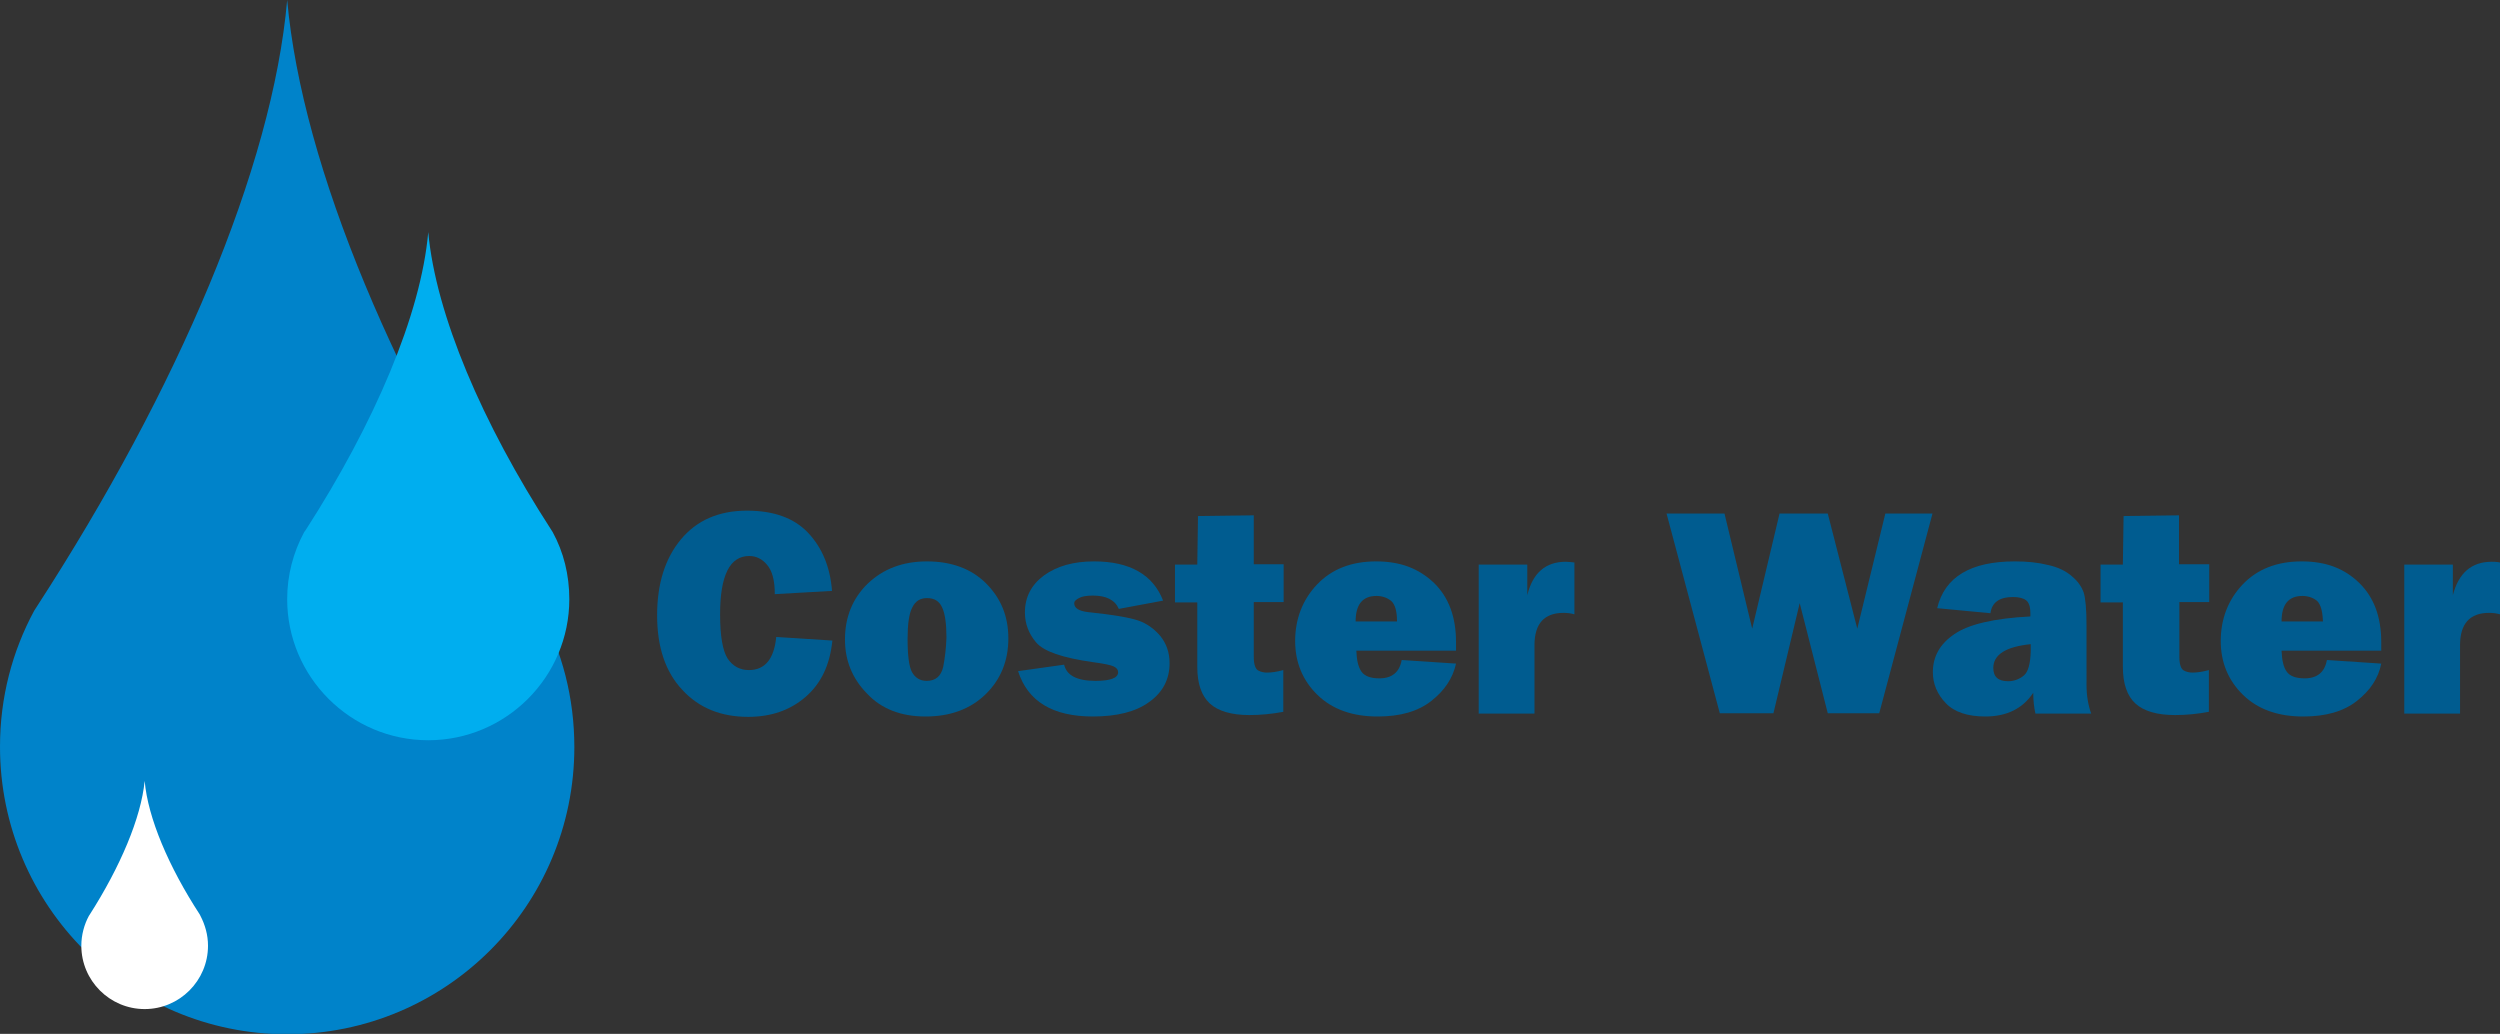
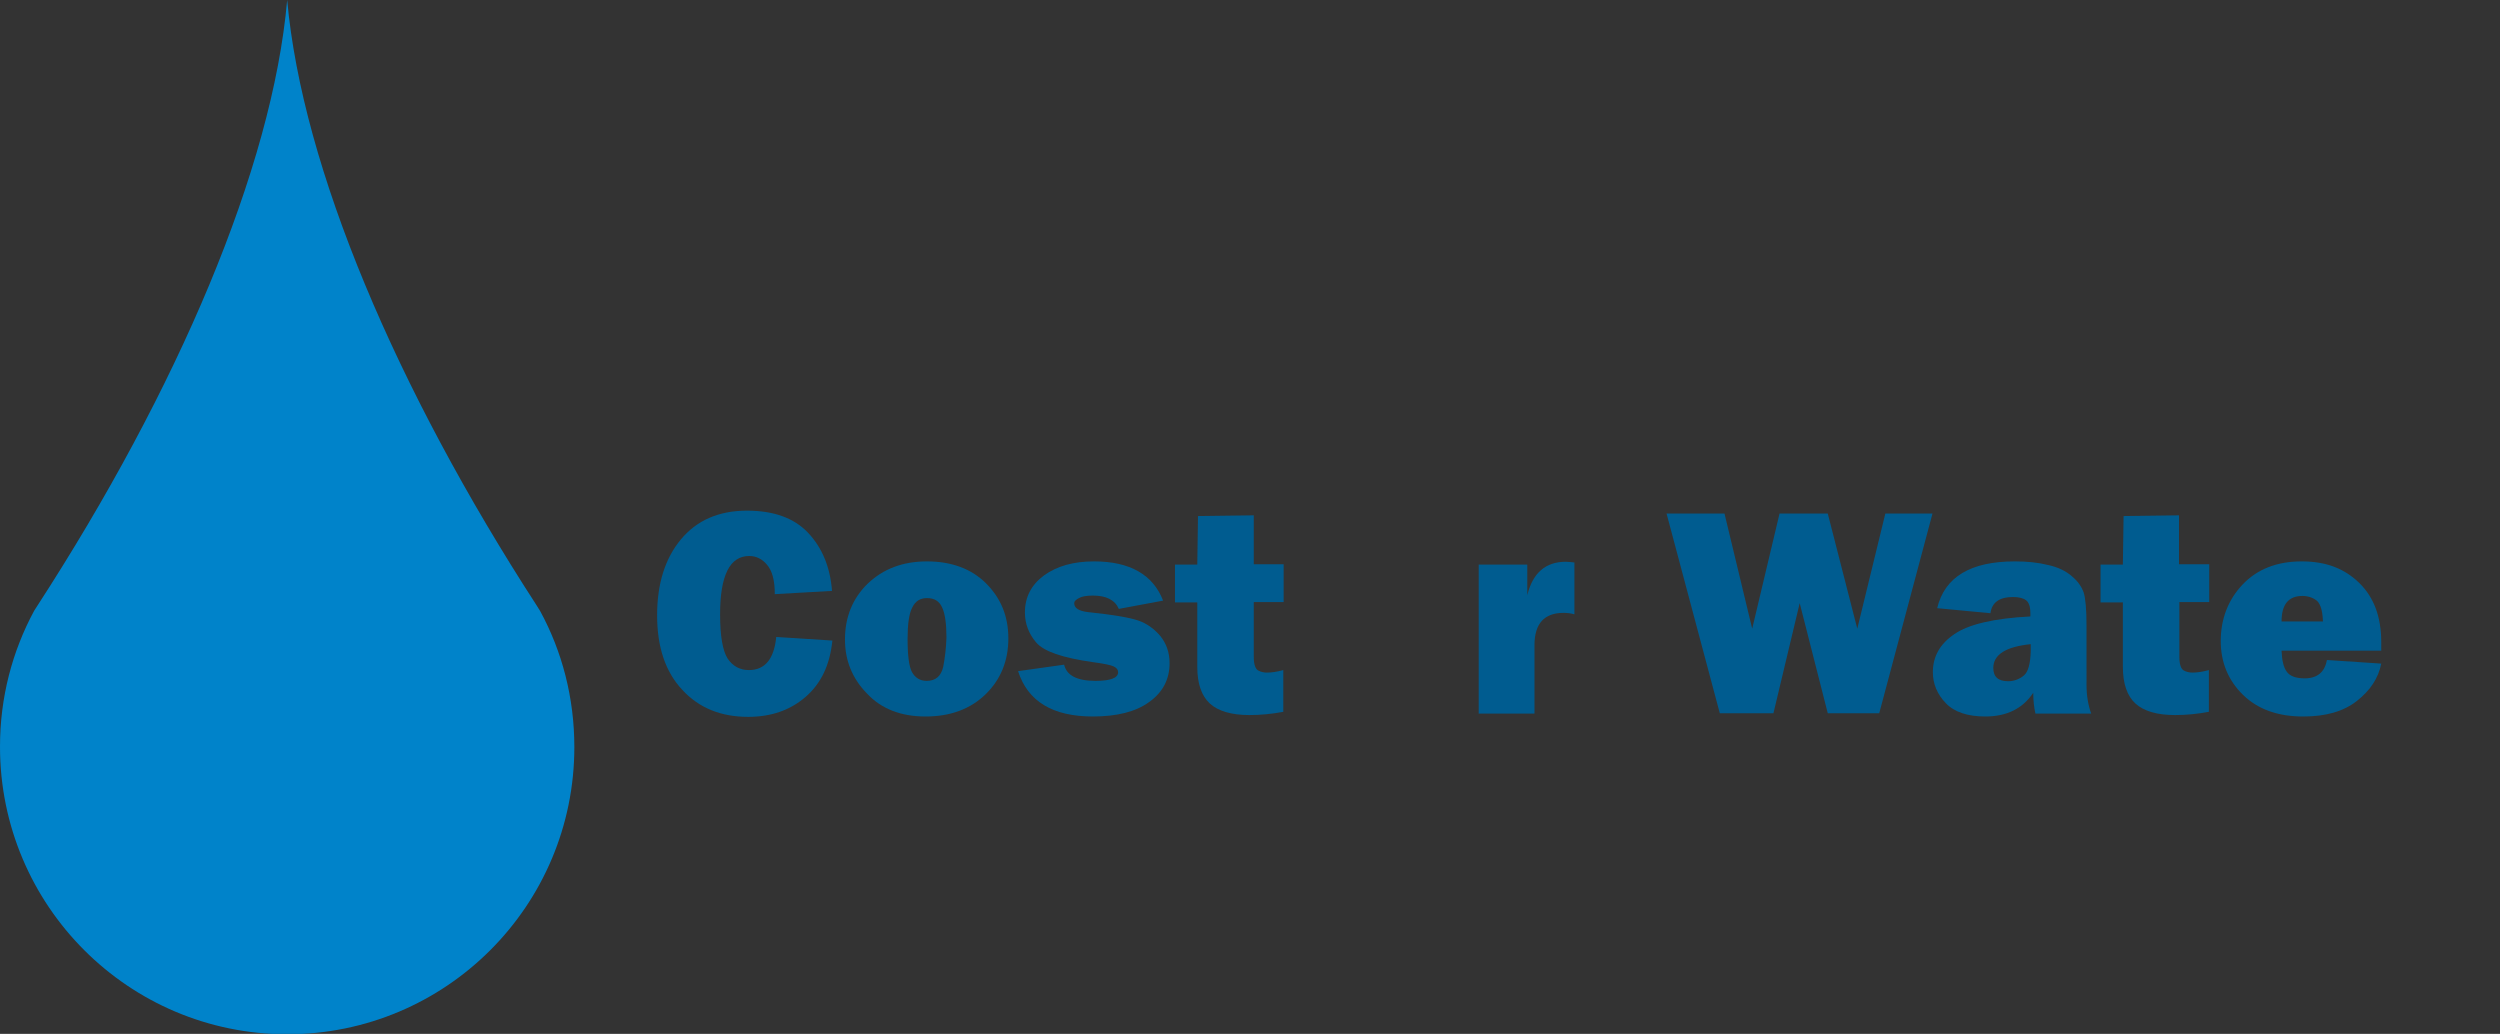
<svg xmlns="http://www.w3.org/2000/svg" version="1.1" id="Layer_2_00000163073037066606033570000013237891766422575031_" x="0px" y="0px" viewBox="0 0 694.7 287.3" style="enable-background:new 0 0 694.7 287.3;" xml:space="preserve">
  <rect x="0" y="0" width="694.7" height="287.3" fill="#333333" stroke="none" />
  <style type="text/css"> .st0{fill:#0083CA;} .st1{fill:#00AEEF;} .st2{fill:#FFFFFF;} .st3{fill:#005C90;} </style>
  <g id="Layer_1-2">
    <path class="st0" d="M79.8,0c4.2,46.6,30.4,108.2,69.3,168.2l1,1.6c6.1,11.2,9.5,24.1,9.5,37.8c0,44.1-35.7,79.8-79.8,79.8 S0,251.6,0,207.5c0-13.7,3.4-26.5,9.5-37.8l0.9-1.4C49.3,108.3,75.7,46.7,79.8,0" />
-     <path class="st1" d="M119,64.5c2.1,22.9,15,53.1,34.1,82.6l0.5,0.8c3,5.5,4.6,11.8,4.6,18.6c0,21.6-17.6,39.2-39.2,39.2 s-39.2-17.6-39.2-39.2c0-6.7,1.7-13,4.7-18.6l0.5-0.7C104,117.7,117,87.4,119,64.5" />
-     <path class="st2" d="M40.2,217c0.9,10.3,6.7,23.9,15.3,37.1l0.2,0.4c1.3,2.5,2.1,5.3,2.1,8.3c0,9.7-7.9,17.6-17.6,17.6 s-17.6-7.9-17.6-17.6c0-3,0.8-5.9,2.1-8.3l0.2-0.3C33.4,240.9,39.2,227.3,40.2,217" />
    <g>
      <path class="st3" d="M215.7,177c-0.6,6.1-3.1,9.2-7.6,9.2c-2.5,0-4.5-1.1-5.9-3.2c-1.4-2.2-2.1-6.3-2.1-12.3 c0-10.8,2.7-16.2,8.1-16.2c1.9,0,3.6,0.8,5,2.5c1.4,1.7,2.1,4.3,2.1,8.1l15.9-0.9c-0.5-6.7-2.8-12.1-6.7-16.2s-9.6-6.1-16.9-6.1 c-7.9,0-14,2.7-18.4,8c-4.4,5.3-6.6,12.3-6.6,21.1c0,8.8,2.3,15.7,7,20.7c4.6,5,10.7,7.5,18.3,7.5c6.3,0,11.6-1.8,15.9-5.5 s6.8-8.8,7.5-15.7L215.7,177L215.7,177z" />
      <path class="st3" d="M257.6,156c-6.8,0-12.2,2.1-16.5,6.2c-4.2,4.1-6.3,9.3-6.3,15.5c0,5.8,2,10.8,6.1,15c4,4.3,9.5,6.4,16.3,6.4 h0c6.9,0,12.5-2.1,16.7-6.2s6.3-9.3,6.3-15.5s-2.1-11.2-6.2-15.3S264.3,156,257.6,156z M262.1,185.3c-0.6,2.6-2.1,3.9-4.6,3.9v0 c-1.8,0-3.1-0.8-4-2.3c-0.9-1.5-1.3-4.7-1.3-9.4c0-4,0.4-7,1.3-8.7c0.9-1.8,2.2-2.6,4.1-2.6c2,0,3.4,0.8,4.2,2.6 c0.8,1.7,1.2,4.5,1.2,8.4C262.9,180,262.6,182.7,262.1,185.3z" />
      <path class="st3" d="M316.2,172.4c-2.4-0.8-7-1.6-13.8-2.3c-2.6-0.3-3.9-1.1-3.9-2.5c0-0.5,0.4-0.9,1.3-1.4 c0.9-0.5,2.2-0.7,3.9-0.7c3.7,0,6.1,1.2,7.2,3.7l12.3-2.3c-2.8-7.2-9.2-10.9-19.2-10.9c-5.7,0-10.3,1.3-13.9,3.9 c-3.5,2.6-5.3,6-5.3,10.3c0,3,1,5.8,3.1,8.3c2.1,2.5,7.3,4.3,15.8,5.5c3,0.4,5,0.8,5.8,1.2c0.8,0.4,1.2,0.9,1.2,1.6 c0,1.6-2.1,2.4-6.3,2.4c-5.1,0-8-1.5-8.7-4.5l-12.8,1.8h0c2.7,8.4,9.6,12.6,20.8,12.6c6.6,0,11.9-1.3,15.6-4 c3.8-2.7,5.7-6.3,5.7-10.8c0-3-0.9-5.5-2.6-7.6C320.7,174.7,318.6,173.2,316.2,172.4z" />
      <path class="st3" d="M348.3,143.2l-15.4,0.2l-0.2,13.5h-6.2v10.5h6.2v13.1l0,4.8c0,4.7,1.2,8.1,3.5,10.2c2.3,2.1,6,3.2,11,3.2 c3.1,0,6.2-0.3,9.4-0.9v-11.6c-1.8,0.5-3.3,0.7-4.6,0.7c-0.8,0-1.7-0.2-2.4-0.6s-1.2-1.6-1.2-3.7v-15.3h8.3v-10.5h-8.3V143.2z" />
-       <path class="st3" d="M382.4,156c-6.8,0-12.3,2.1-16.4,6.4s-6.1,9.7-6.1,15.7c0,6,2.1,11,6.2,15c4.1,4,9.7,6,16.7,6 c6.3,0,11.2-1.4,14.9-4.3c3.7-2.9,6-6.3,6.9-10.4l-15.1-1h0c-0.6,3.4-2.7,5.1-6.2,5.1c-2.4,0-4.1-0.6-5-1.9 c-0.9-1.3-1.3-3.2-1.4-5.8h27.7c0-1,0-1.8,0-2.4c0-6.9-2-12.4-6.1-16.4C394.3,158,389.2,156,382.4,156z M388.2,172.7h-11.5 c0-4.7,1.9-7.1,5.8-7.1c1.6,0,3,0.5,4.1,1.4C387.7,168,388.2,169.9,388.2,172.7L388.2,172.7z" />
      <path class="st3" d="M424.4,165.4v-8.5h-13.5v41.4h15.5v0v-19c0-6,2.7-9,8.1-9c0.9,0,1.9,0.1,3,0.4v-14.4c-1-0.1-1.8-0.2-2.4-0.2 C429.5,156.1,425.9,159.2,424.4,165.4z" />
      <polygon class="st3" points="516.1,174.7 507.9,142.7 494.5,142.7 486.9,174.7 479.2,142.7 463.1,142.7 477.9,198.2 492.8,198.2 500.1,167.6 507.9,198.2 522.2,198.2 537,142.7 523.9,142.7 " />
      <polygon class="st3" points="581.1,198.3 581.1,198.2 581.1,198.2 " />
      <path class="st3" d="M579.8,173.7c0-4.5-0.3-7.5-0.8-9.1c-0.6-1.6-1.6-3.1-3.3-4.5c-1.6-1.4-3.8-2.5-6.6-3.1c-2.8-0.7-5.8-1-9.2-1 c-12.3,0-19.5,4.3-21.6,13l14.8,1.4c0.4-3,2.5-4.5,6.3-4.5c1.6,0,2.8,0.3,3.6,0.9s1.2,1.8,1.2,3.6v0.9 c-10.1,0.5-17.2,2.2-21.1,4.9c-4,2.7-6,6.2-6,10.6c0,3.2,1.2,6.1,3.6,8.6c2.4,2.5,6.1,3.7,11,3.7c5.9,0,10.4-2.2,13.3-6.6 c0,2.1,0.2,4,0.6,5.8h15.5c-0.8-2.2-1.3-4.9-1.3-8V173.7z M562.4,187.7c-1.2,1-2.7,1.6-4.4,1.6c-2.7,0-4.1-1.2-4.1-3.7 c0-3.7,3.5-5.9,10.4-6.6v2C564.2,184.4,563.6,186.7,562.4,187.7z" />
      <path class="st3" d="M605.5,156.9v-13.7l-15.4,0.2l-0.2,13.5h-6.2v10.5h6.2v13.1l0,4.8c0,4.7,1.2,8.1,3.5,10.2 c2.3,2.1,6,3.2,11,3.2c3.1,0,6.2-0.3,9.4-0.9v-11.6c-1.8,0.5-3.3,0.7-4.6,0.7c-0.8,0-1.7-0.2-2.4-0.6s-1.2-1.6-1.2-3.7v-15.3h8.3 v-10.5l0,0H605.5z" />
      <path class="st3" d="M639.6,156c-6.8,0-12.3,2.1-16.4,6.4s-6.1,9.7-6.1,15.7c0,6,2.1,11,6.2,15c4.1,4,9.7,6,16.7,6 c6.3,0,11.2-1.4,14.9-4.3c3.7-2.9,6-6.3,6.8-10.4l-15.1-1h0c-0.6,3.4-2.7,5.1-6.2,5.1c-2.4,0-4.1-0.6-5-1.9 c-0.9-1.3-1.3-3.2-1.4-5.8h27.7c0-1,0-1.8,0-2.4c0-6.9-2-12.4-6.1-16.4S646.4,156,639.6,156z M645.5,172.7h-11.5 c0-4.7,1.9-7.1,5.8-7.1c1.6,0,3,0.5,4.1,1.4C644.9,168,645.4,169.9,645.5,172.7L645.5,172.7z" />
-       <path class="st3" d="M692.4,156.1c-5.6,0-9.2,3.1-10.8,9.3v-8.5h-13.5v41.4h15.5l0,0v-19c0-6,2.7-9,8.1-9c0.9,0,1.9,0.1,3,0.4 v-14.4C693.7,156.1,692.9,156.1,692.4,156.1z" />
    </g>
  </g>
</svg>